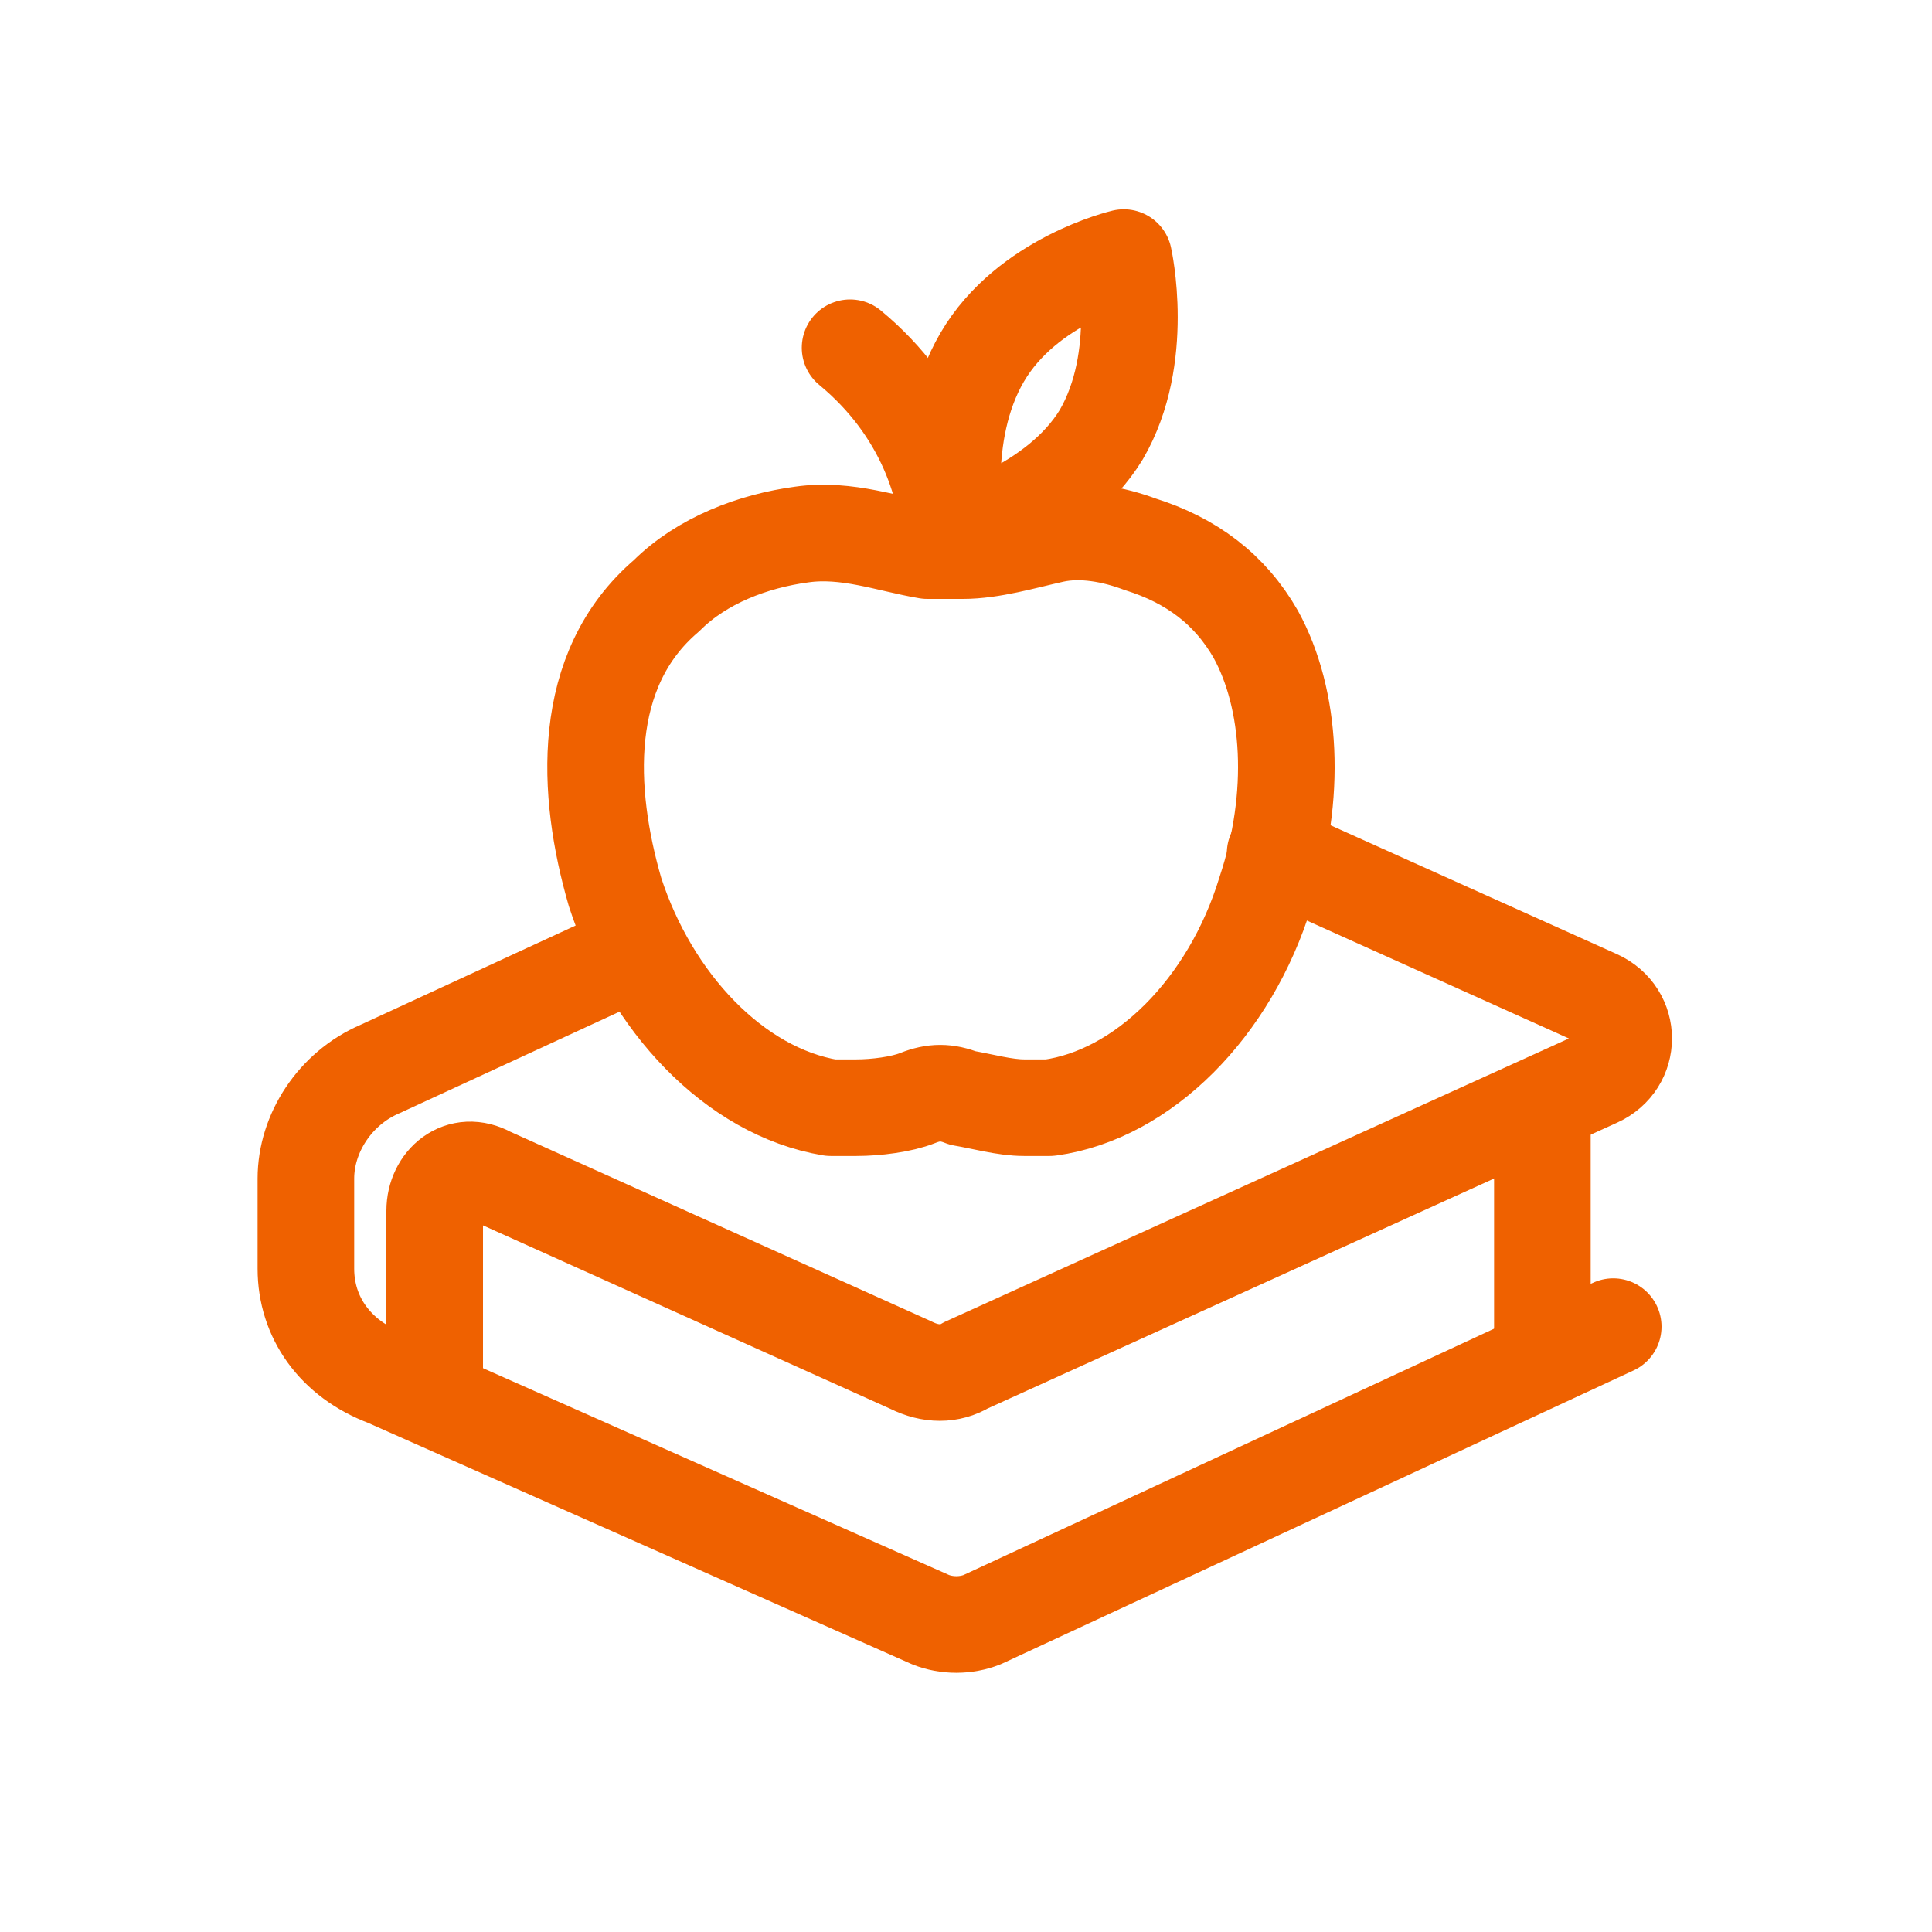
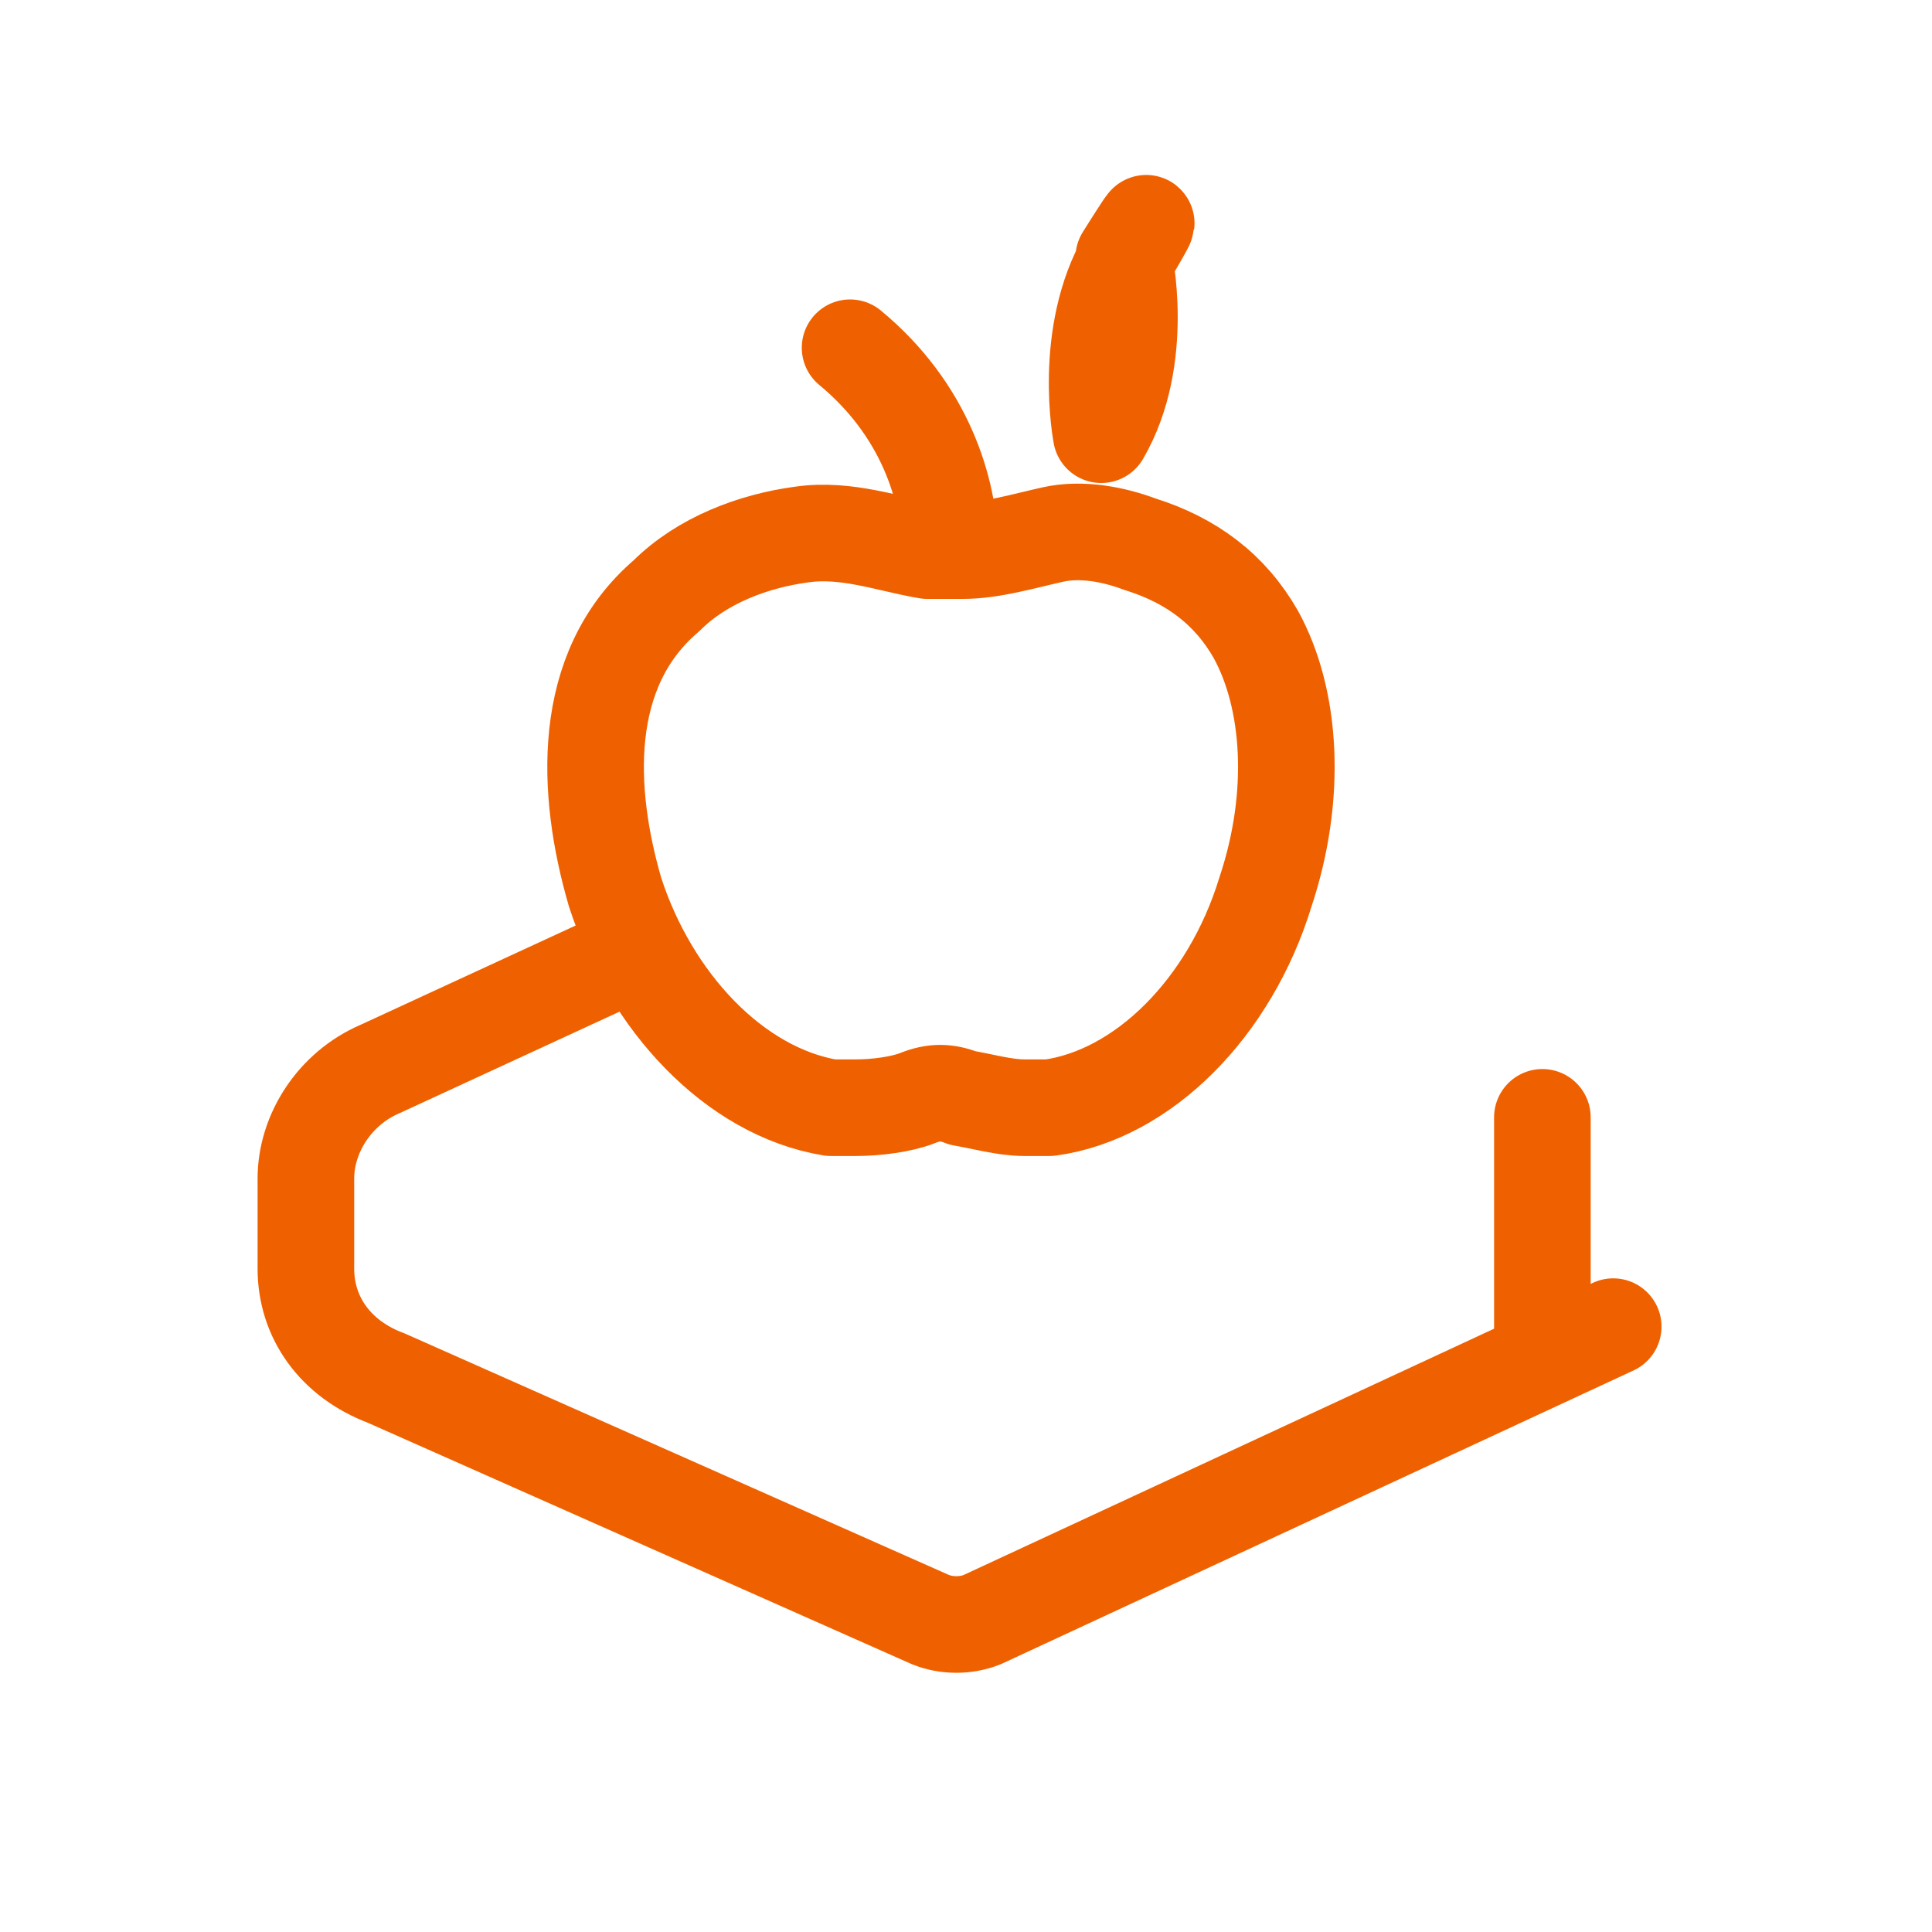
<svg xmlns="http://www.w3.org/2000/svg" version="1.1" x="0px" y="0px" viewBox="0 0 60 60" style="enable-background:new 0 0 60 60;" xml:space="preserve">
  <style type="text/css">
	.st0{fill:none;}
	.st1{fill:none;stroke:#EF6100;stroke-width:3;stroke-linecap:round;stroke-linejoin:round;stroke-miterlimit:10;}
	.st2{display:none;}
	.st3{display:inline;}
	.st4{fill:none;stroke:#00ABEC;stroke-width:0.1;stroke-miterlimit:10;}
	.st5{display:inline;fill:none;stroke:#00ABEC;stroke-width:0.1;stroke-miterlimit:10;}
	.st6{display:inline;fill:none;}
</style>
  <g id="Layer_1">
    <rect y="0" class="st0" width="59.9" height="59.9" />
    <g>
      <g>
        <line class="st1" x1="47.9" y1="41.8" x2="47.9" y2="34.7" />
-         <path class="st1" d="M39.6,26.5l10,4.5c1.1,0.5,1.1,2,0,2.5l-19.6,8.9c-0.5,0.3-1.1,0.3-1.7,0l-13.1-5.9     c-0.9-0.5-1.7,0.2-1.7,1.1v5.1" />
        <path class="st1" d="M50.1,41.2l-19.6,9.1c-0.5,0.2-1.1,0.2-1.6,0l-16.9-7.5c-1.6-0.6-2.5-1.9-2.5-3.4v-2.8     c0-1.4,0.9-2.8,2.3-3.4l7.8-3.6" />
-         <path class="st1" d="M34.2,13.5c-1.4,2.3-4.5,3.1-4.5,3.1s-0.6-3.1,0.8-5.5S34.9,8,34.9,8S35.6,11.1,34.2,13.5z" />
+         <path class="st1" d="M34.2,13.5s-0.6-3.1,0.8-5.5S34.9,8,34.9,8S35.6,11.1,34.2,13.5z" />
        <path class="st1" d="M29.5,17.1c0-1.9-0.8-4.4-3.1-6.3" />
      </g>
      <path class="st1" d="M28.8,17.1c0.3,0,0.8,0,1.1,0c0.9,0,1.9-0.3,2.8-0.5c0.9-0.2,1.9,0,2.7,0.3c1.6,0.5,2.8,1.4,3.6,2.8    c1.1,2,1.3,5,0.3,8c-1.1,3.6-3.8,6.3-6.7,6.7c-0.2,0-0.5,0-0.8,0c-0.6,0-1.3-0.2-1.9-0.3c-0.5-0.2-0.9-0.2-1.4,0    c-0.5,0.2-1.3,0.3-1.9,0.3c-0.3,0-0.5,0-0.8,0c-3-0.5-5.6-3.3-6.7-6.7c-0.9-3.1-1.1-6.9,1.6-9.2c1.1-1.1,2.7-1.7,4.2-1.9    C26.3,16.4,27.6,16.9,28.8,17.1z" />
    </g>
  </g>
  <g id="Layer_2" class="st2">
    <g class="st3">
      <rect x="0" y="0" class="st4" width="59.9" height="59.9" />
      <rect x="0" y="0" class="st4" width="59.9" height="59.9" />
      <line class="st4" x1="59.9" y1="0" x2="0" y2="59.9" />
      <line class="st4" x1="0" y1="0" x2="59.9" y2="59.9" />
      <rect x="8.7" y="8.8" class="st4" width="42.4" height="42.4" />
-       <rect x="15" y="14.9" class="st4" width="29.9" height="29.9" />
      <circle class="st4" cx="29.9" cy="29.9" r="15" />
      <circle class="st4" cx="29.9" cy="30" r="21.2" />
      <circle class="st4" cx="29.9" cy="29.9" r="29.9" />
    </g>
    <line class="st5" x1="29.9" y1="0" x2="29.9" y2="59.9" />
    <line class="st5" x1="59.9" y1="29.9" x2="0" y2="29.9" />
  </g>
</svg>